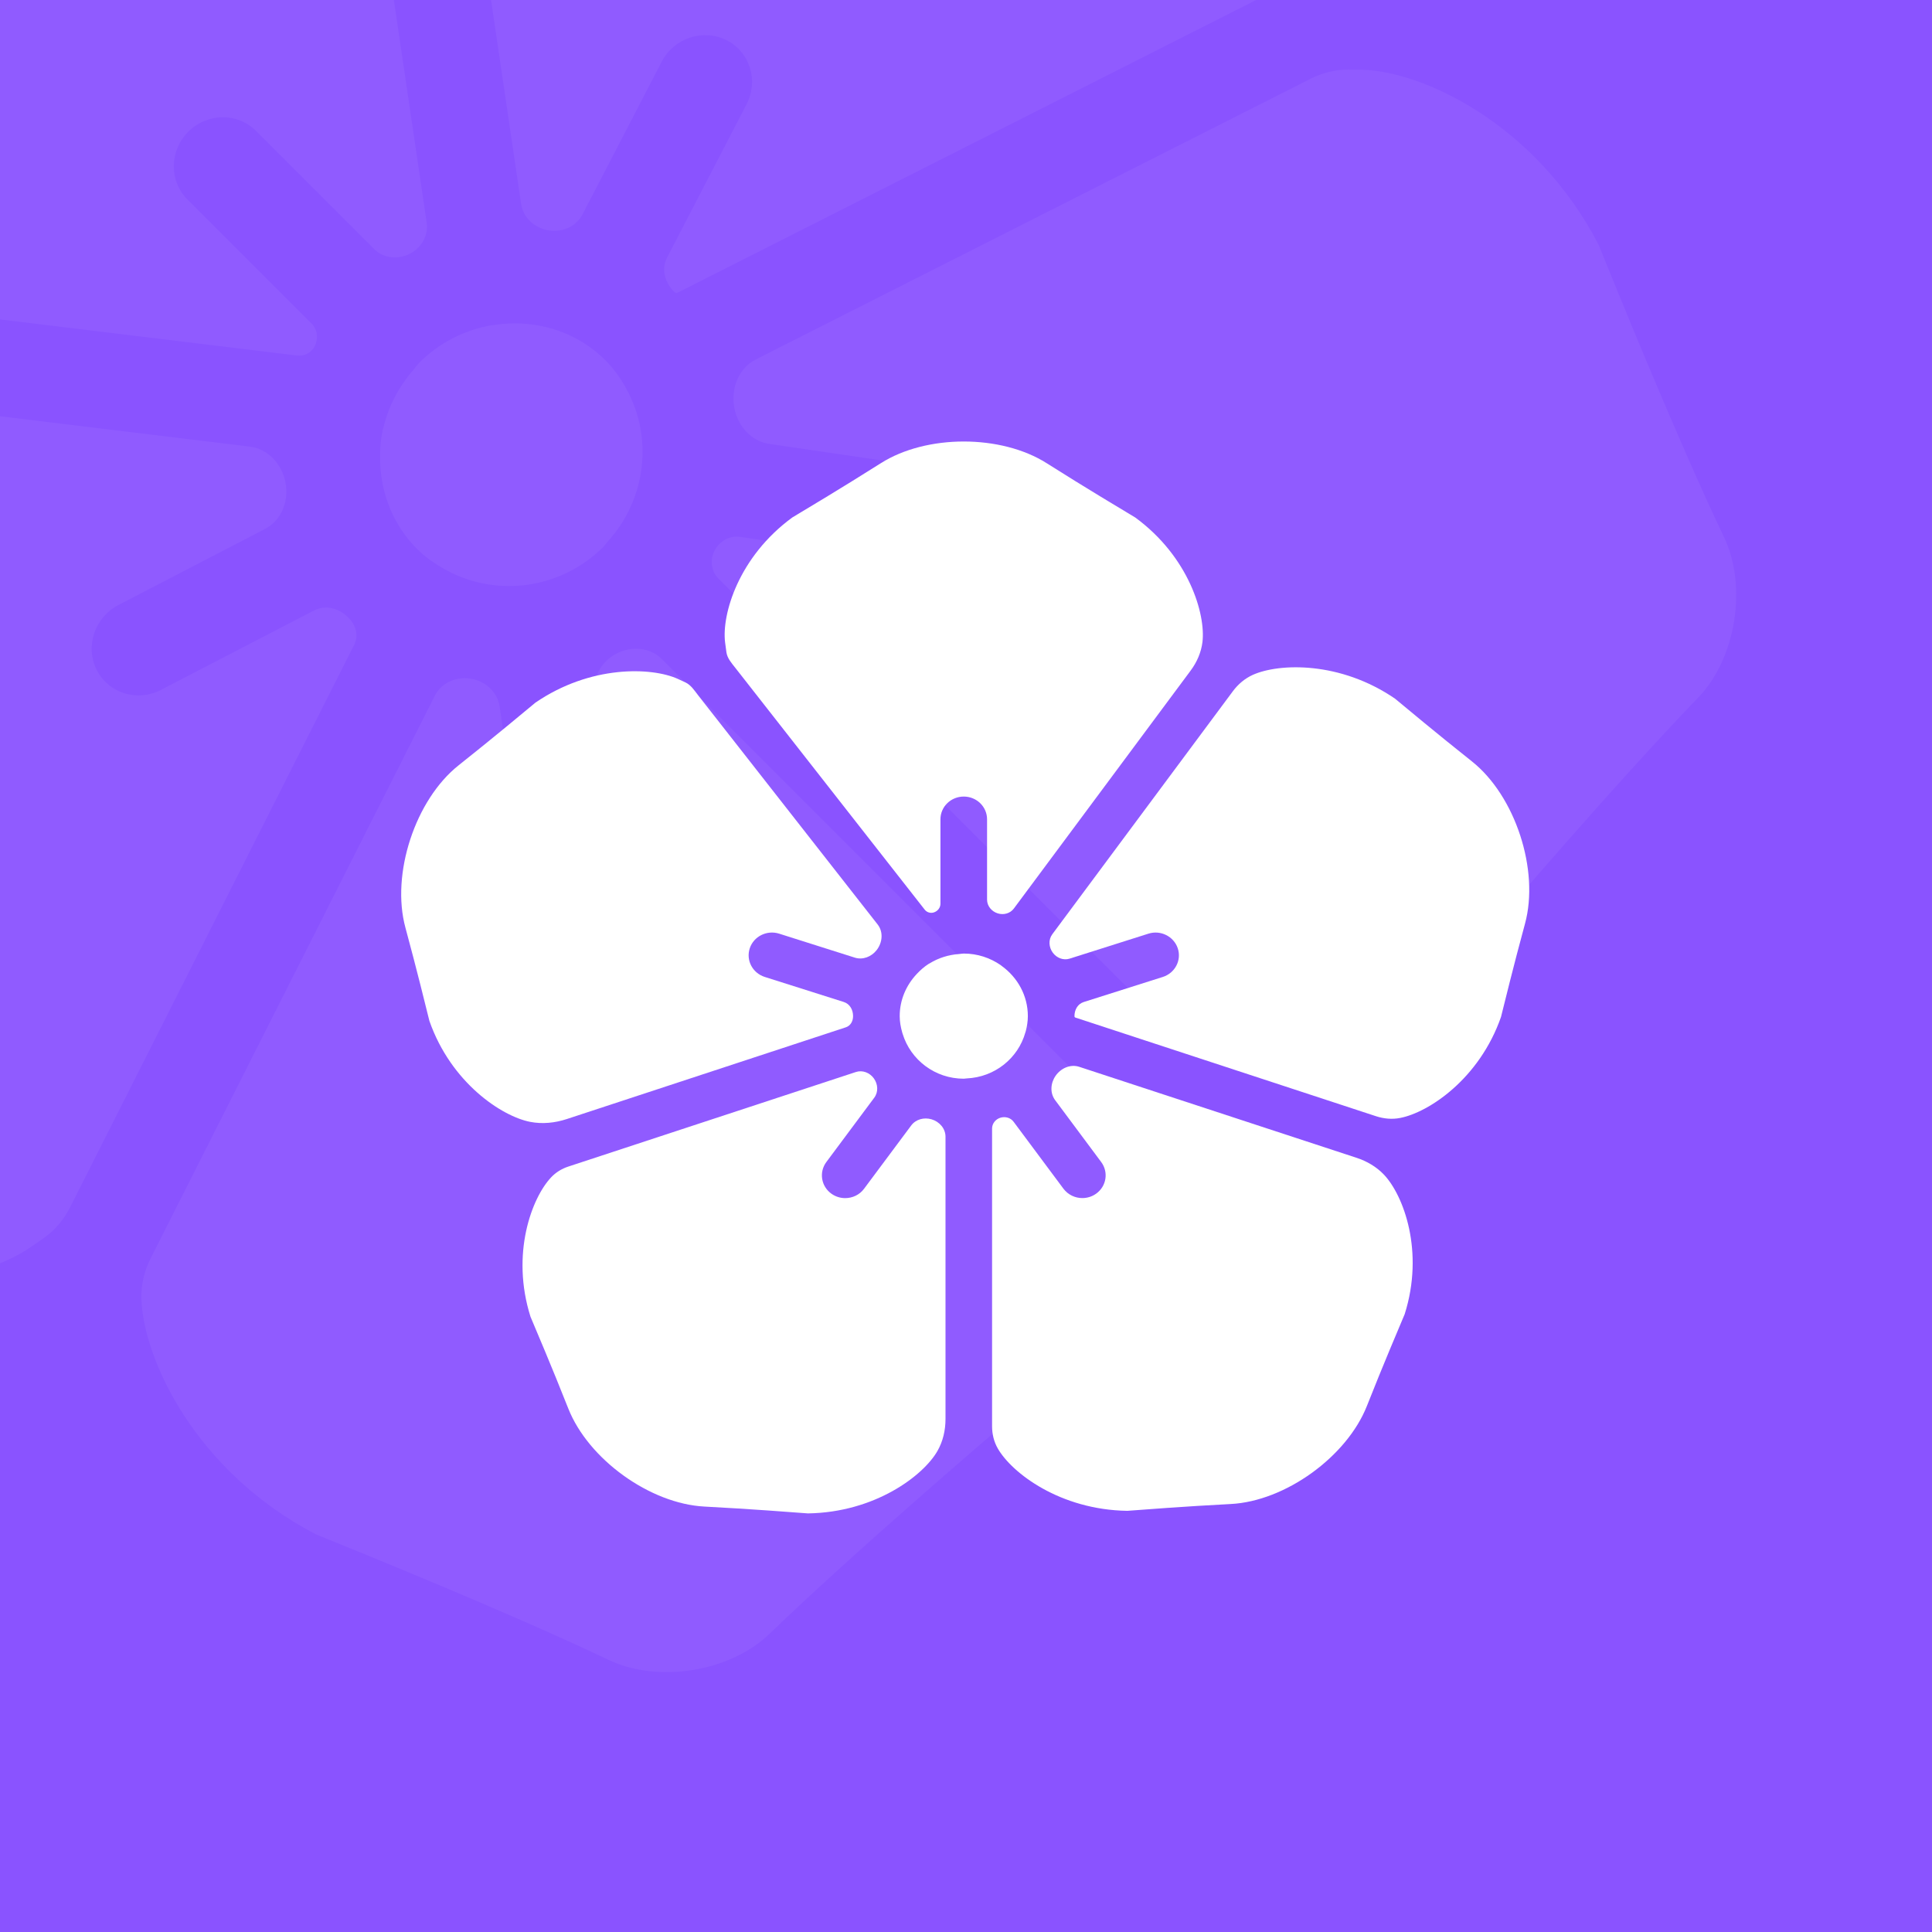
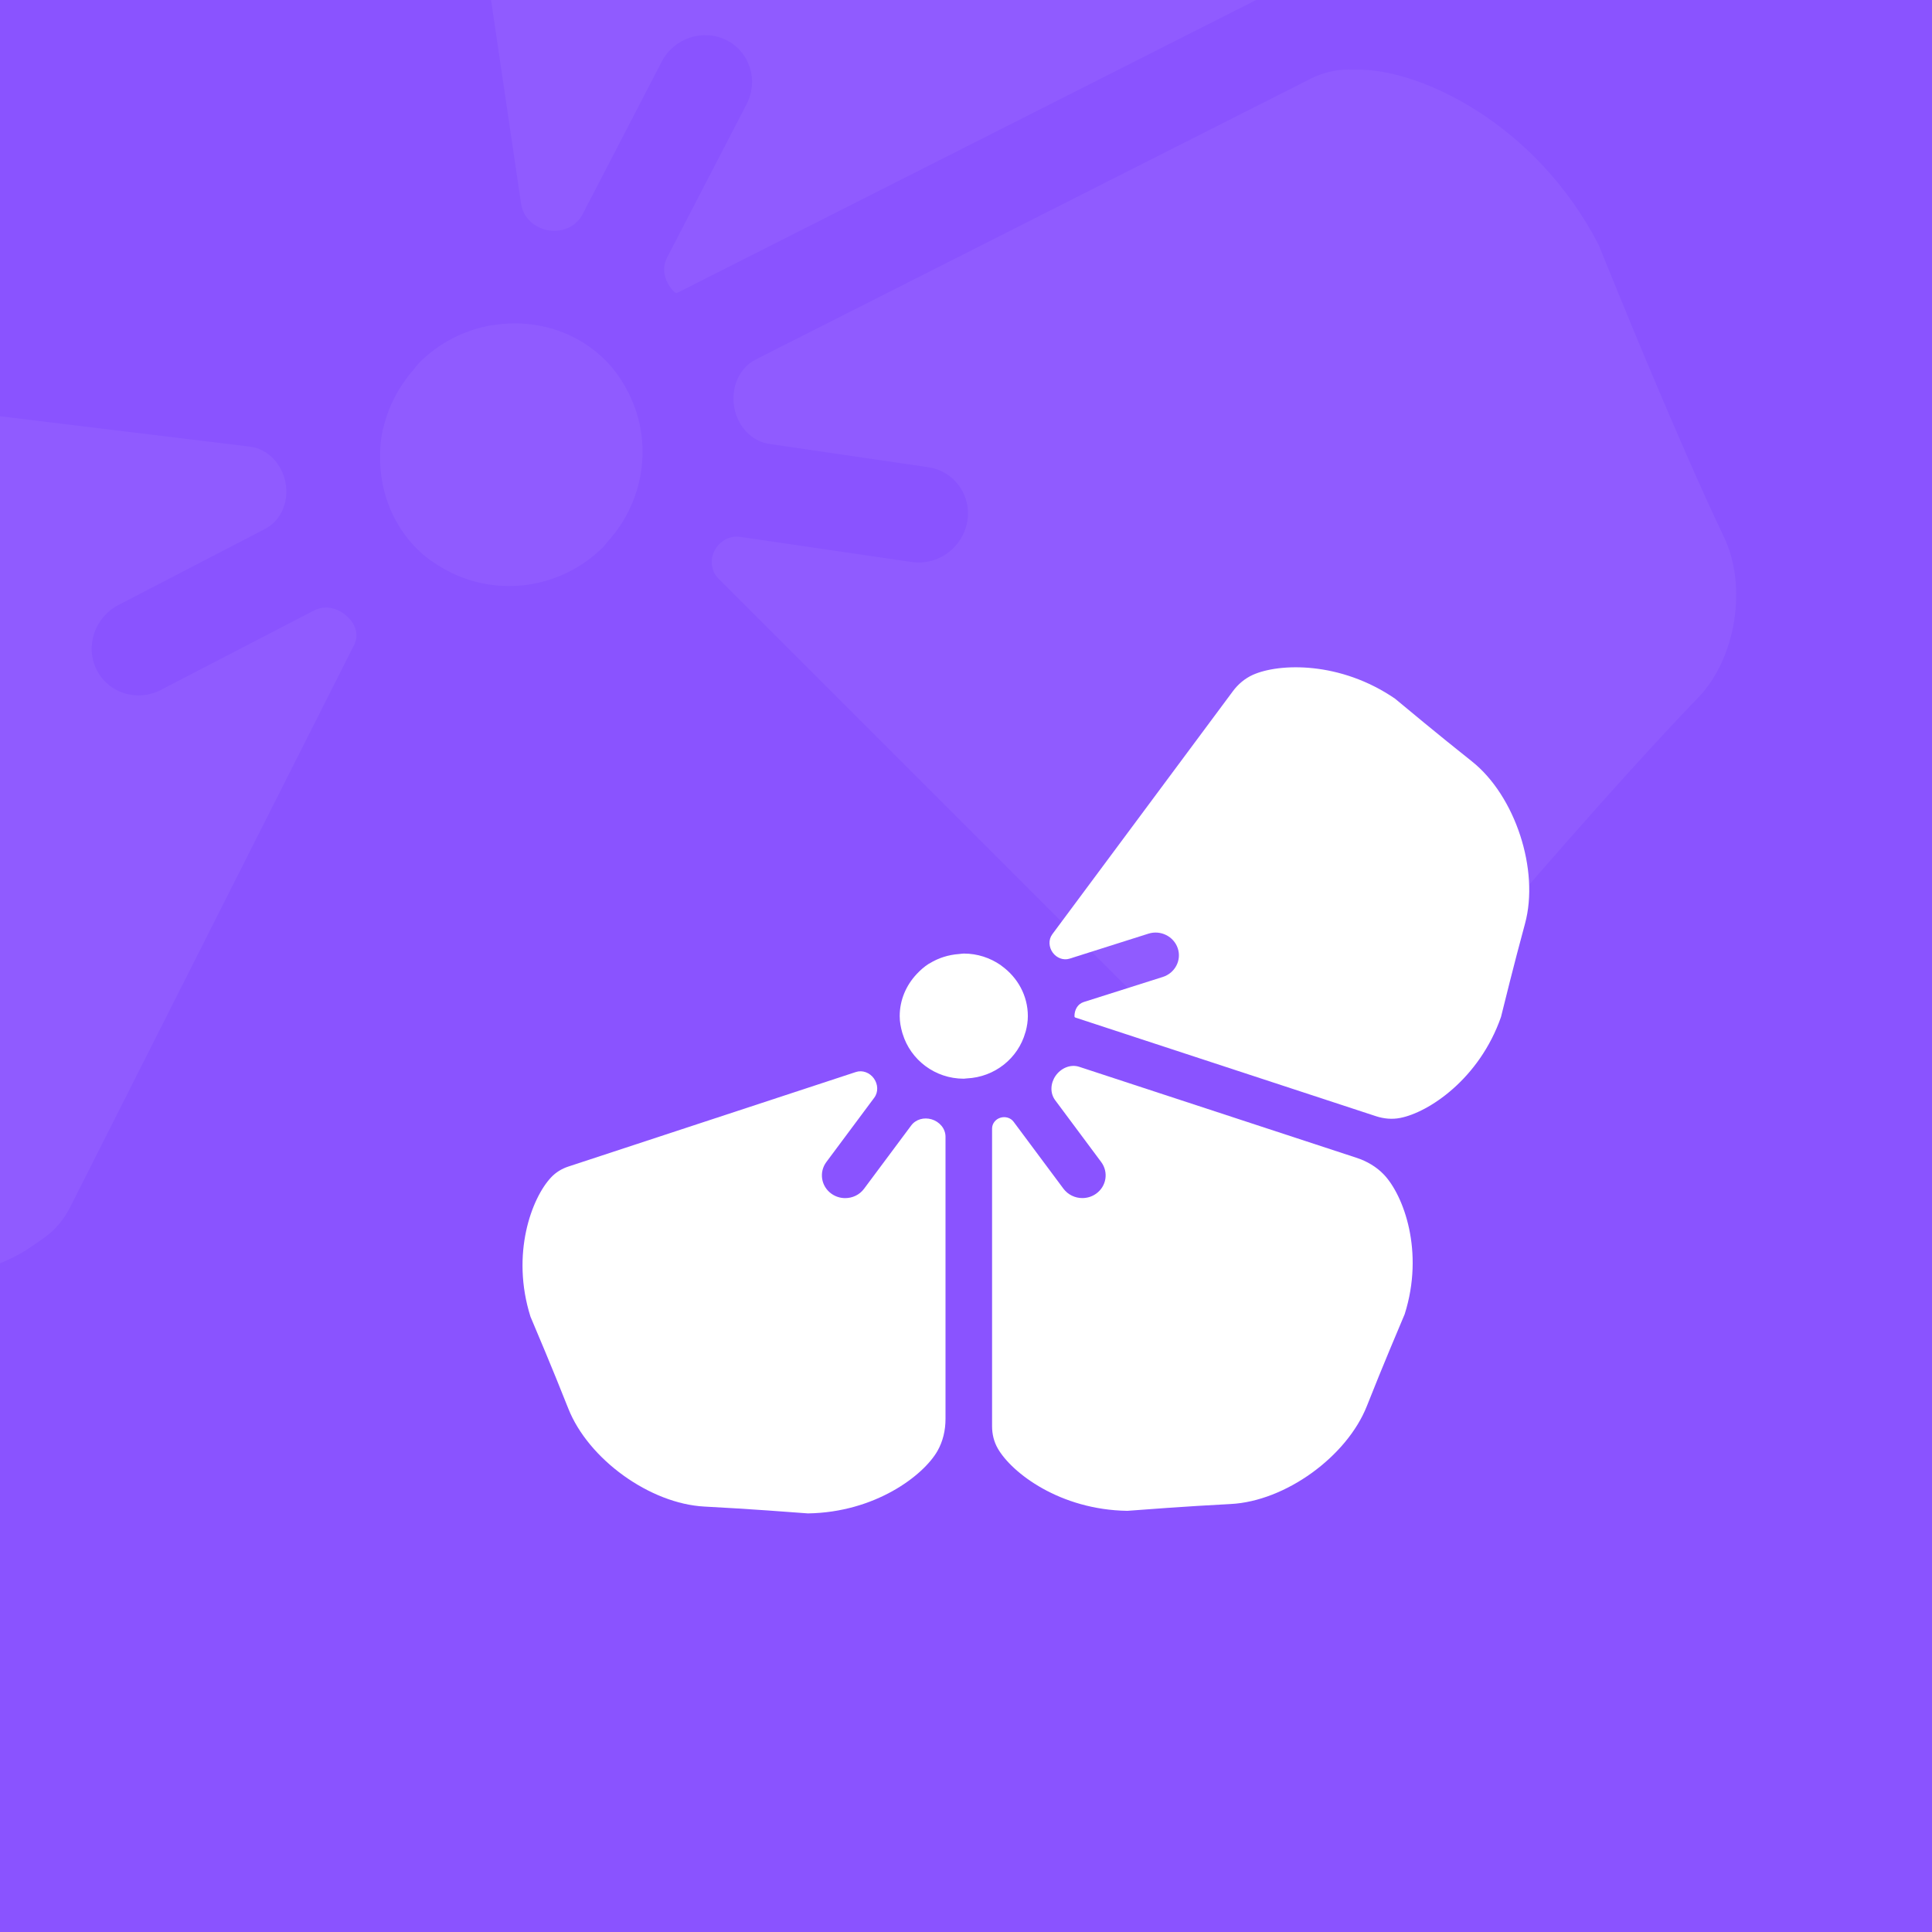
<svg xmlns="http://www.w3.org/2000/svg" width="1080" height="1080" viewBox="0 0 1080 1080" fill="none">
  <g clip-path="url(#clip0)">
    <rect width="1080" height="1080" fill="#8A53FF" />
    <g opacity="0.05">
-       <path d="M-208.492 150.267C-202.912 154.388 -195.596 154.82 -188.707 155.641L166.128 198.766C170.204 199.261 174.098 197.146 175.959 193.486C178.045 189.38 177.528 184.262 174.271 181.006L104.785 111.52C94.44 101.174 94.646 84.243 105.247 73.643C115.848 63.042 132.779 62.835 143.124 73.18L209.209 139.265C214.454 144.511 222.692 145.211 229.265 141.771C235.653 138.428 239.583 131.623 238.531 124.49L187.268 -223.165C186.126 -230.911 183.218 -238.309 178.49 -244.551C177.202 -246.252 175.891 -247.958 174.557 -249.677C154.382 -275.373 93.344 -308.769 16.718 -296.909C-3.891 -291.761 -96.853 -268.229 -160.997 -256.129C-190.655 -250.534 -218.924 -222.259 -224.518 -192.602C-236.617 -128.458 -260.157 -35.494 -265.304 -14.886C-277.165 61.739 -243.769 122.778 -218.073 142.953C-214.851 145.479 -211.678 147.914 -208.492 150.267Z" fill="white" />
      <path d="M24.87 691.797C31.002 687.439 35.831 681.528 39.223 674.814L198.03 360.416C200.663 355.203 198.923 349.391 194.794 345.262C189.566 340.034 182.084 337.859 175.521 341.264L89.927 385.662C76.665 392.527 60.611 387.516 54.03 374.417C47.449 361.318 52.948 345.117 66.155 338.234L148.104 295.718C156.815 291.198 161.081 281.297 159.884 271.557C158.534 260.581 150.599 250.994 139.622 249.66L-196.457 208.813C-203.486 207.932 -210.78 206.277 -217.46 208.634C-220.59 209.738 -223.735 210.897 -226.927 212.119C-258.069 223.955 -310.128 272.498 -324.295 348.773C-326.223 369.571 -334.537 462.668 -344.18 527.085C-348.777 557.8 -329.837 595.075 -302.366 609.563C-245.561 639.524 -167.287 687.064 -149.704 697.653C-80.747 730.84 -11.589 716.495 16.133 697.827C19.116 695.824 22.023 693.821 24.87 691.797Z" fill="white" />
-       <path d="M345.812 478.184C347.144 486.992 343.935 495.477 337.993 501.419C334.082 505.33 328.992 508.099 323.167 509.098C308.575 511.605 294.966 501.83 292.815 487.219L279.301 394.891C278.106 386.729 271.255 380.694 263.113 379.369C255.055 378.059 246.758 381.606 243.077 388.893L84.197 703.44C80.687 710.39 78.82 718.065 79.045 725.847C79.047 725.927 79.05 726.007 79.052 726.088C79.975 759.1 108.836 822.504 176.687 857.768C195.905 865.584 282.233 900.301 340.323 927.938C367.896 941.056 408.097 934.6 430.073 913.4C477.415 867.73 550.465 805.309 566.625 791.394C621.087 735.286 630.442 665.394 621.891 633.686C621.188 631.087 620.473 628.535 619.738 626.014C617.547 618.492 613.329 611.744 607.789 606.204L369.988 368.403C363.215 361.63 352.497 360.996 344.108 365.619C336.193 369.981 331.232 378.471 332.54 387.414L345.812 478.184Z" fill="white" />
      <path d="M753.865 38.887C746.429 38.852 739.128 40.74 732.492 44.096L422.531 200.909C412.844 205.81 408.508 217.15 410.451 227.832C412.308 238.045 419.842 246.67 430.114 248.175L518.824 261.173C533.417 263.305 543.23 276.876 540.703 291.525C539.704 297.35 536.916 302.421 532.986 306.351C527.043 312.293 518.541 315.408 509.751 314.171L413.674 300.099C407.808 299.24 402.189 302.512 399.454 307.772C396.777 312.921 397.48 319.294 401.584 323.397L647.339 569.153C653.168 574.982 660.326 579.36 668.282 581.518C668.688 581.628 669.095 581.738 669.503 581.847C701.21 590.398 771.102 581.043 827.21 526.581C841.114 510.431 903.584 437.367 949.258 390.019C970.448 368.053 976.875 327.88 963.761 300.32C936.12 242.233 901.402 155.875 893.584 136.681C858.302 68.773 794.936 39.911 761.866 39.008C759.185 38.94 756.521 38.899 753.865 38.887Z" fill="white" />
      <path d="M379.557 -361.589C303.301 -347.441 254.758 -295.382 242.903 -264.221C242.499 -263.148 242.1 -262.08 241.708 -261.016C238.967 -253.583 238.291 -245.565 239.447 -237.727L291.305 114.044C292.461 121.884 299.108 127.661 306.946 128.83C314.47 129.953 322.128 126.619 325.63 119.866L369.876 34.55C376.684 21.345 392.922 15.882 406.059 22.425C419.14 28.95 424.188 45.04 417.304 58.323L372.893 143.973C369.496 150.525 371.685 157.97 376.904 163.189C377.434 163.719 378.12 163.954 378.789 163.616L709.391 -3.629C716.511 -7.231 722.734 -12.438 727.209 -19.044C727.671 -19.727 728.132 -20.413 728.591 -21.104C747.278 -48.846 761.623 -118.003 728.38 -186.94C717.789 -204.553 670.245 -282.847 640.291 -339.652C625.81 -367.113 588.564 -386.053 557.86 -381.464C493.461 -371.839 400.368 -363.53 379.557 -361.589Z" fill="white" />
      <path d="M349.927 216.992C349.649 216.484 349.466 215.994 349.15 215.487C346.2 210.505 342.793 205.756 338.527 201.491C321.578 184.542 298.157 178.143 275.788 181.73C275.2 181.832 274.651 181.819 274.101 181.921C259.582 184.616 245.657 191.47 234.366 202.761C233.081 204.046 232.154 205.534 231.002 206.874C222.763 216.347 217.158 227.228 214.423 238.717C214.284 239.268 214.031 239.82 213.93 240.371C212.645 246.37 212.306 252.434 212.516 258.509C213.133 276.188 219.814 293.565 233.152 306.903C237.847 311.599 243.163 315.189 248.692 318.302C249.2 318.58 249.708 318.82 250.216 319.098C277.947 333.832 313.505 329.479 337.332 305.651C337.754 305.23 338.044 304.715 338.447 304.274C338.869 303.853 339.159 303.376 339.562 302.935C361.633 278.731 365.106 243.98 349.927 216.992Z" fill="white" />
    </g>
    <g filter="url(#filter0_d)">
-       <path d="M406.084 344.703C406.58 348 408.92 350.633 410.981 353.253L516.913 488.496C518.13 490.049 520.172 490.654 522.048 490.042C524.153 489.356 525.716 487.441 525.716 485.228V437.999C525.716 430.968 531.54 425.284 538.745 425.284C545.95 425.284 551.774 430.968 551.774 437.999V482.916C551.774 486.481 554.336 489.519 557.739 490.583C561.046 491.618 564.694 490.641 566.76 487.86L665.635 354.784C669.096 350.124 671.449 344.72 672.177 338.962C674.053 323.373 664.659 291.28 634.588 269.27C628.358 265.531 606.51 252.502 585.089 238.924C559.598 222.766 517.895 222.769 492.403 238.926C470.982 252.503 449.132 265.531 442.903 269.27C412.831 291.28 403.437 323.373 405.314 338.962C405.55 340.915 405.801 342.821 406.084 344.703Z" fill="white" />
-       <path d="M296.338 607.123C303.18 608.468 310.228 607.733 316.852 605.555L472.82 554.273C475.486 553.396 476.87 550.83 476.87 548.023C476.87 544.47 475.066 541.188 471.679 540.115L427.502 526.115C420.662 523.941 416.91 516.782 419.124 510.094C421.339 503.406 428.714 499.769 435.541 501.918L477.84 515.319C482.336 516.743 487.151 514.828 490.054 511.111C493.325 506.923 493.887 500.968 490.609 496.784L390.278 368.689C388.188 366.001 386.272 362.96 383.201 361.491C381.762 360.802 380.299 360.128 378.799 359.458C364.194 352.897 330.005 351.702 299.269 372.809C293.892 377.274 275.55 392.599 256.409 407.779C232.076 427.077 218.489 468.638 226.64 498.606C232.894 521.6 238.395 544.086 240.039 550.706C252.195 585.418 280.572 604.046 296.338 607.123Z" fill="white" />
      <path d="M483.02 644.518C480.479 647.963 476.505 649.756 472.466 649.756C469.808 649.756 467.137 648.968 464.818 647.328C459.007 643.221 457.704 635.274 461.938 629.577L488.723 593.608C491.09 590.428 490.813 586.049 488.496 582.832C486.203 579.648 482.178 578.034 478.451 579.26L317.671 632.125C314.044 633.318 310.736 635.332 308.116 638.109C297.211 649.642 285.471 680.997 296.546 716.04C299.262 722.48 308.694 744.622 317.657 767.323C328.87 795.725 363.348 820.613 393.843 822.184C419.167 823.489 444.379 825.459 451.619 826C489.195 825.441 516.127 804.868 523.996 791.186C527.126 785.738 528.543 779.508 528.543 773.224V615.425C528.543 610.822 525.117 606.964 520.695 605.684C516.522 604.477 511.951 605.676 509.357 609.16L483.02 644.518Z" fill="white" />
      <path d="M773.661 636.66C769.456 632.233 764.097 629.111 758.295 627.208L603.321 576.36C598.363 574.734 593.036 577.114 590.066 581.404C587.226 585.507 586.856 590.998 589.835 595L615.565 629.565C619.8 635.248 618.523 643.195 612.686 647.315C610.366 648.955 607.696 649.731 605.025 649.731C600.986 649.731 597.038 647.9 594.471 644.492L566.602 607.059C564.901 604.774 561.879 603.976 559.162 604.834C556.502 605.674 554.576 608.079 554.576 610.868V777.296C554.576 781.657 555.609 785.975 557.794 789.749C565.663 803.431 592.595 824.004 630.171 824.563C637.408 824.022 662.644 822.057 687.985 820.755C718.466 819.189 752.905 794.31 764.113 765.921C773.08 743.21 782.52 721.053 785.231 714.616C796.319 679.548 784.592 648.205 773.661 636.66Z" fill="white" />
      <path d="M779.876 370.597C749.153 349.49 714.965 350.685 700.346 357.246C695.892 359.26 692.103 362.471 689.187 366.394L588.245 502.244C585.974 505.302 586.27 509.524 588.536 512.585C590.711 515.523 594.447 516.993 597.932 515.888L641.962 501.931C648.763 499.756 656.138 503.418 658.379 510.107C660.607 516.769 656.855 523.953 650.001 526.128L605.801 540.142C602.42 541.215 600.634 544.489 600.634 548.036C600.634 548.396 600.787 548.709 601.129 548.821L769.185 603.965C773.573 605.405 778.254 605.836 782.781 604.923C798.56 601.846 826.937 583.218 839.067 548.493C840.718 541.864 846.226 519.362 852.485 496.36C860.636 466.404 847.069 424.867 822.747 405.574C803.607 390.391 785.26 375.062 779.876 370.597Z" fill="white" />
      <path d="M573.181 557.152C573.259 556.885 573.364 556.656 573.429 556.377C574.119 553.681 574.575 550.909 574.575 548.01C574.575 536.49 568.79 526.356 559.97 519.973C559.735 519.808 559.553 519.617 559.331 519.465C553.481 515.447 546.419 513.044 538.745 513.044C537.872 513.044 537.051 513.234 536.205 513.298C530.185 513.718 524.583 515.51 519.749 518.486C519.514 518.626 519.241 518.727 519.019 518.88C516.544 520.482 514.368 522.427 512.374 524.564C506.576 530.781 502.941 538.957 502.941 548.023C502.941 551.214 503.527 554.241 504.348 557.178C504.426 557.445 504.518 557.699 504.596 557.966C509.013 572.398 522.576 583.002 538.771 583.002C539.058 583.002 539.332 582.926 539.618 582.913C539.905 582.913 540.165 582.85 540.452 582.837C556.178 582.112 569.168 571.482 573.181 557.152Z" fill="white" />
    </g>
  </g>
  <defs>
    <filter id="filter0_d" x="174.27" y="196.807" width="730.588" height="699.193" filterUnits="userSpaceOnUse" color-interpolation-filters="sRGB">
      <feFlood flood-opacity="0" result="BackgroundImageFix" />
      <feColorMatrix in="SourceAlpha" type="matrix" values="0 0 0 0 0 0 0 0 0 0 0 0 0 0 0 0 0 0 127 0" />
      <feOffset dy="20" />
      <feGaussianBlur stdDeviation="25" />
      <feColorMatrix type="matrix" values="0 0 0 0 0.412 0 0 0 0 0.187 0 0 0 0 0.896 0 0 0 0.55 0" />
      <feBlend mode="normal" in2="BackgroundImageFix" result="effect1_dropShadow" />
      <feBlend mode="normal" in="SourceGraphic" in2="effect1_dropShadow" result="shape" />
    </filter>
    <clipPath id="clip0">
      <rect width="1080" height="1080" fill="white" />
    </clipPath>
  </defs>
</svg>